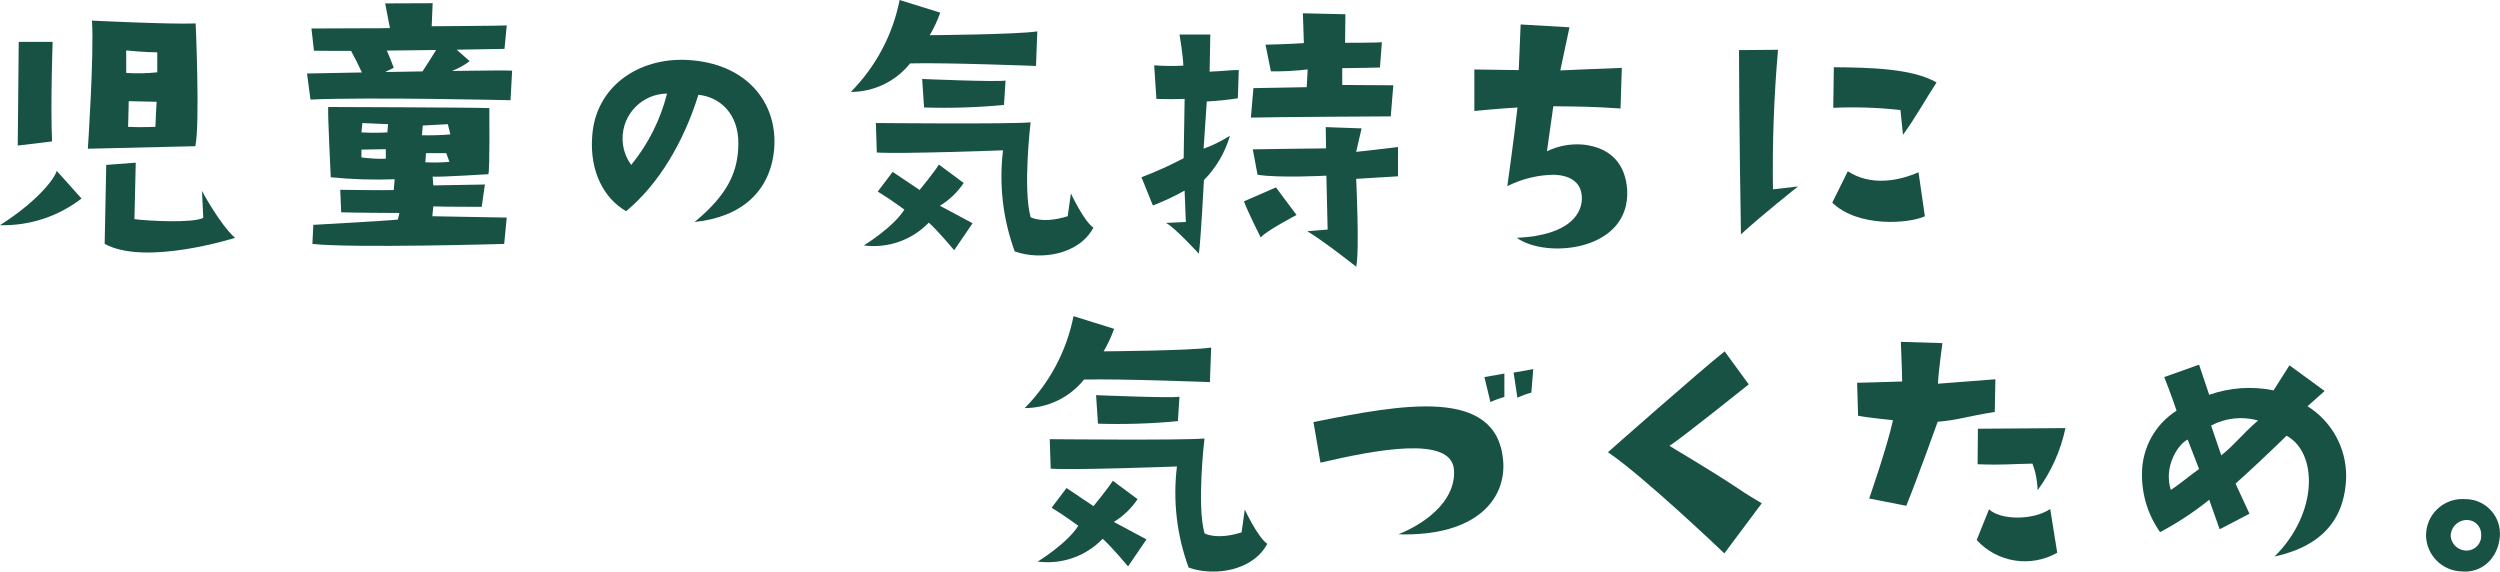
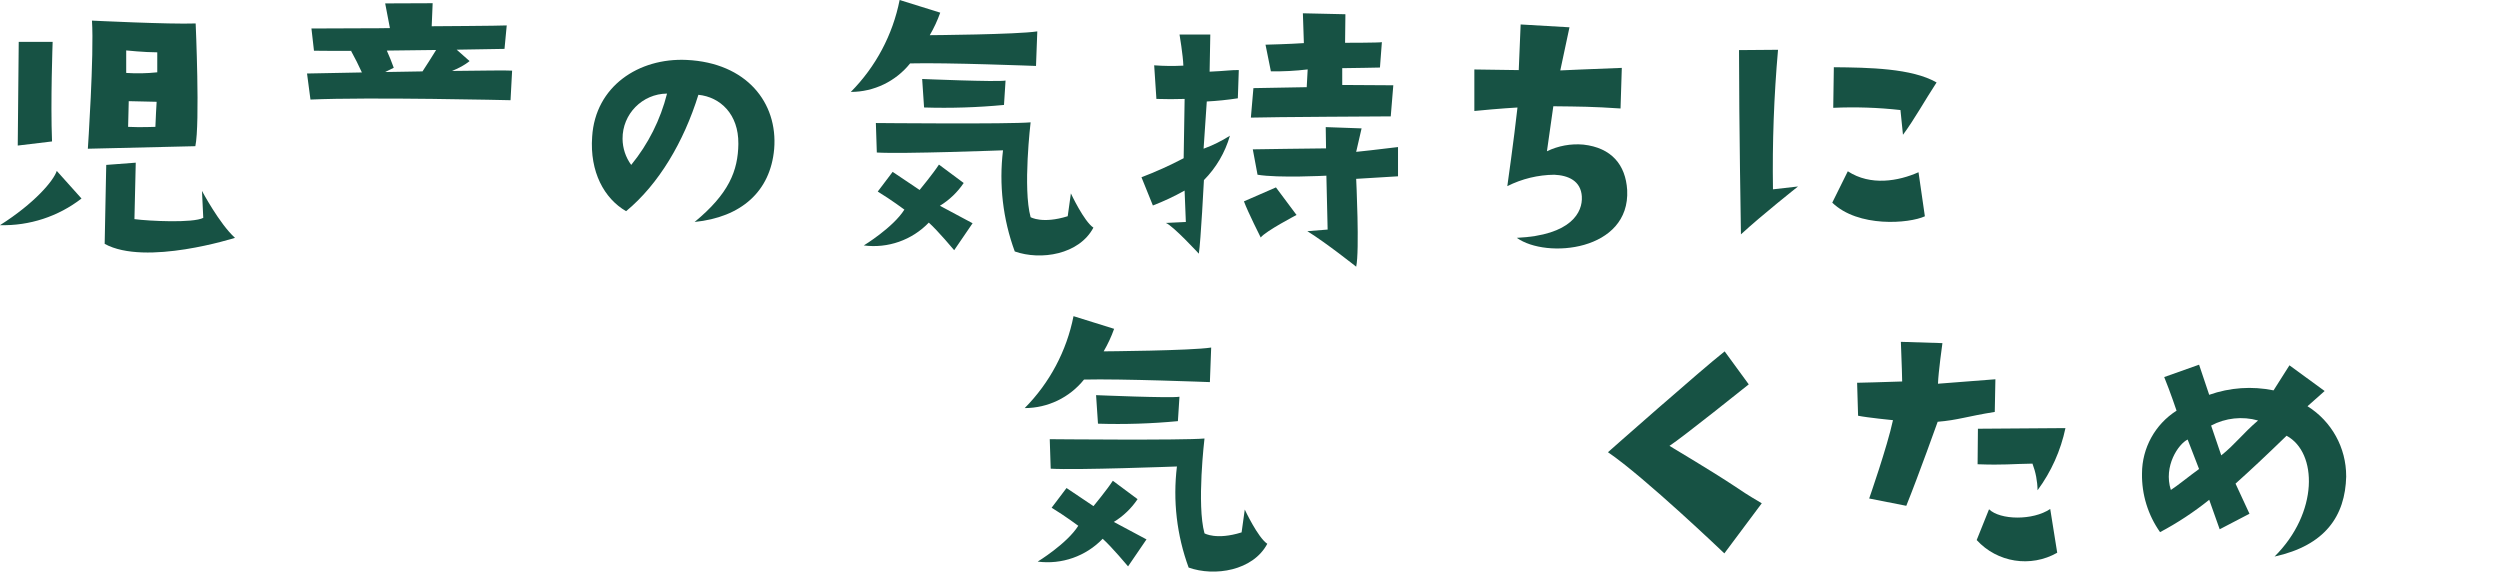
<svg xmlns="http://www.w3.org/2000/svg" version="1.1" viewBox="0 0 364.487 83.343">
  <g id="title02">
    <path class="js-svg-item" id="ji" d="M8.276,24.919l3.608,4.024c-3.395,2.626-7.593,3.999-11.884,3.885,5.04-3.192,7.813-6.476,8.276-7.909M7.676,6.103s-.321,8.83-.09,14.518l-5,.6s.144-13.685.144-15.118h4.946ZM12.808,21.684s.924-13.732.6-18.68c0,0,11.282.557,15.118.416,0,0,.647,14.61-.046,17.894l-15.672.37ZM34.26,34.676s-13.039,4.162-19,.878c0,0,.231-11.837.231-11.511l4.3-.326-.191,8.23c2.083.28,8.553.6,10.035-.185l-.188-3.928s2.553,4.806,4.813,6.842M18.4,7.351v3.282c1.509.099,3.025.069,4.529-.09v-2.915c-1.895,0-4.529-.277-4.529-.277M22.837,14.841l-4.067-.092-.092,3.746c1.71.092,3.977,0,3.977,0,0-.6.182-3.654.182-3.654" fill="#175244" />
    <g class="js-svg-item" id="dou">
      <path d="M52.694,19.3c1.26.076,2.524.076,3.784,0l.093-1.196-3.738-.162-.139,1.358Z" fill="none" />
      <path d="M65.522,23.595l-.462-1.268h-2.952l-.093,1.332c1.169.059,2.341.038,3.507-.064Z" fill="none" />
      <path d="M65.291,18.106l-3.645.194-.136,1.421c1.385.03,2.771-.012,4.151-.127l-.37-1.488Z" fill="none" />
-       <path d="M52.697,22.951c1.177.16,2.365.225,3.553.194v-1.397l-3.553.066v1.137Z" fill="none" />
      <path d="M61.6,10.409c.55-.841,1.336-2.058,1.985-3.122-2.302.032-4.782.064-7.19.088.368.823.711,1.657,1.011,2.508l-1.254.619c1.781-.031,3.632-.063,5.448-.092Z" fill="none" />
-       <path d="M63.172,30.087c.832.064,7.062.064,7.062.064l.462-3.25-7.525.13-.09-1.282c.921.1,8.12-.352,8.12-.352.231-.644.139-9.636.139-9.636-1.662-.096-23.489-.161-23.489-.161-.09.867.373,10.245.373,10.245,3.097.31,6.211.406,9.321.289l-.139,1.571c-.7.064-7.8-.032-7.8-.032l.136,3.278c1.2.066,8.492.1,8.492.1l-.231.959c-1.2.159-12.322.771-12.322.771l-.136,2.782c5.9.641,27.963,0,27.963,0l.37-3.842c-3.365-.066-10.832-.194-10.845-.194l.139-1.44ZM56.25,23.145c-1.188.031-2.376-.034-3.553-.194v-1.137l3.553-.066v1.397ZM56.478,19.3c-1.26.076-2.524.076-3.784,0l.139-1.358,3.738.162-.093,1.196ZM61.646,18.3l3.645-.194.37,1.488c-1.38.115-2.766.157-4.151.127l.136-1.421ZM62.108,22.327h2.952l.462,1.268c-1.166.102-2.338.123-3.507.064l.093-1.332Z" fill="#175244" />
      <path d="M65.896,10.344c1.734-.691,2.564-1.44,2.564-1.44l-1.878-1.661c4.037-.062,6.973-.117,6.973-.117l.324-3.42c-.832.061-10.939.121-10.939.121l.139-3.359-6.921.028.69,3.6c-2.905.058-3.968,0-11.441.058l.369,3.241c1.391.023,3.317.027,5.505.018l-.082.037c.566,1.015,1.078,2.058,1.564,3.113-4.553.084-7.999.153-7.999.153l.5,3.8c8.494-.385,29.169.094,29.169.094l.231-4.31c-.624-.051-4.248-.019-8.768.044ZM56.395,7.375c2.408-.024,4.888-.055,7.19-.088-.649,1.064-1.435,2.281-1.985,3.122-1.816.029-3.667.061-5.448.092l1.254-.619c-.299-.851-.643-1.685-1.011-2.508Z" fill="#175244" />
    </g>
    <path class="js-svg-item" id="no" d="M107.648,20.944c.043-4.3-2.637-6.8-5.826-7.123-2.126,6.846-5.78,13.042-10.54,16.97-3.192-1.849-5.318-5.734-4.948-10.864.462-7.351,6.794-11.514,13.775-11.19,8.741.416,13.319,6.242,12.761,12.992-.552,6.2-4.806,9.939-11.6,10.633,4.991-4.113,6.334-7.444,6.381-11.418M97.251,13.644c-3.612.031-6.516,2.985-6.485,6.597.012,1.368.452,2.698,1.26,3.803,2.484-3.041,4.268-6.592,5.225-10.4" fill="#175244" />
    <path class="js-svg-item" id="ki" d="M131.163,0l5.919,1.846c-.405,1.14-.915,2.239-1.525,3.284,0,0,12.761-.092,15.676-.555l-.188,5.04s-13.085-.508-18.353-.37c-2.104,2.624-5.284,4.154-8.648,4.159,3.64-3.671,6.116-8.333,7.119-13.404M139.115,36.479s-2.4-2.868-3.7-4.024c-2.451,2.552-5.969,3.787-9.477,3.328,0,0,4.252-2.588,5.919-5.222,0,0-1.852-1.389-3.885-2.634l2.172-2.871s2.681,1.805,3.931,2.64c0,0,1.987-2.406,2.819-3.7l3.608,2.683c-.902,1.344-2.085,2.477-3.467,3.321l4.764,2.548-2.684,3.931ZM146.235,21.915s-14.7.552-18.4.321l-.139-4.3s19.512.185,22.562-.1c0,0-1.155,9.665,0,13.827,0,0,1.71,1.017,5.41-.139l.462-3.33s1.895,4.07,3.284,4.994c-2.081,3.935-7.676,4.812-11.466,3.473-1.732-4.71-2.319-9.764-1.713-14.746M134.447,11.515s10.91.462,12.158.231l-.228,3.554c-3.872.368-7.764.491-11.652.37l-.278-4.155Z" fill="#175244" />
    <path class="js-svg-item" id="mo" d="M168.085,29.959l-1.664-4.116c2.103-.802,4.157-1.729,6.15-2.776l.142-8.645c-1.71.046-2.311.046-4.116,0l-.324-4.9c1.416.108,2.837.123,4.255.046-.049-1.522-.557-4.529-.557-4.529h4.485l-.1,5.41c2.224-.092,3.426-.277,4.255-.231l-.139,4.113c-1.501.23-3.013.386-4.529.465l-.465,6.886c1.344-.493,2.631-1.128,3.839-1.895-.7,2.441-2.004,4.666-3.79,6.47,0,0-.465,8.972-.742,10.728,0,0-3.746-4.067-4.809-4.483l2.914-.139-.182-4.578c-1.488.835-3.035,1.562-4.627,2.175M183.806,34.627s-1.846-3.654-2.447-5.269l4.668-2.036,3,4.021s-4.521,2.36-5.221,3.284M190.513,12.712l.139-2.591c-1.78.215-3.572.308-5.364.277l-.782-3.882s3.694-.092,5.592-.231l-.144-4.347,6.2.139-.048,4.162s5.038,0,5.364-.092l-.28,3.7s-4.347.092-5.5.092v2.449l7.447.046-.373,4.533s-17.891.092-20.393.182l.37-4.3s7.354-.139,7.77-.139M203.824,25.705l-6.1.37s.508,10.54,0,12.808c0,0-4.3-3.423-7.12-5.179l2.958-.234-.182-7.857s-7.031.37-10.038-.139l-.69-3.7s9.249-.142,10.679-.142l-.046-3.1,5.228.185-.789,3.423s3.561-.37,6.1-.7v4.265Z" fill="#175244" />
    <path class="js-svg-item" id="ti" d="M230.626,28.666c-.139-2.314-1.987-3.1-4.024-3.189-2.378.024-4.719.593-6.843,1.664,0,0,.973-6.843,1.482-11.467,0,0-2.591.139-6.288.508v-6.053s3.143.049,6.473.092l.277-6.655,7.12.413-1.34,6.288s5.038-.231,8.969-.37l-.185,5.919c-4.116-.277-5.872-.277-9.8-.324l-.931,6.562c1.652-.798,3.49-1.134,5.318-.971,4.116.462,6.15,2.958,6.381,6.612.462,8.923-11.788,10.078-16.089,6.981,8-.373,9.616-3.79,9.477-6.011" fill="#175244" />
    <path class="js-svg-item" id="ni" d="M253.82,34.168s-.28-16.462-.28-26.863l5.687-.046c-.597,6.764-.843,13.554-.737,20.344l3.651-.416s-5.318,4.209-8.322,6.981M267.133,29.546l2.267-4.575c3.328,2.172,7.4,1.433,10.309.139l.927,6.424c-2.314,1.066-9.711,1.667-13.5-1.987M267.364,9.801c5.087.049,11.375.142,14.98,2.221-1.756,2.681-3.189,5.315-4.9,7.629l-.367-3.608c-3.253-.363-6.53-.472-9.8-.324l.087-5.918Z" fill="#175244" />
    <path class="js-svg-item" id="ki2" d="M156.514,46.095l5.919,1.846c-.405,1.14-.915,2.239-1.525,3.284,0,0,12.761-.092,15.676-.555l-.188,5.04s-13.085-.508-18.353-.37c-2.104,2.624-5.284,4.154-8.648,4.159,3.64-3.671,6.116-8.333,7.119-13.404M164.466,82.574s-2.4-2.868-3.7-4.024c-2.451,2.552-5.969,3.787-9.477,3.328,0,0,4.252-2.588,5.919-5.222,0,0-1.852-1.389-3.885-2.634l2.172-2.871s2.681,1.805,3.931,2.64c0,0,1.987-2.406,2.819-3.7l3.608,2.683c-.901,1.344-2.083,2.477-3.463,3.321l4.763,2.545-2.687,3.934ZM171.586,68.01s-14.7.552-18.4.321l-.139-4.3s19.512.185,22.562-.1c0,0-1.155,9.665,0,13.827,0,0,1.71,1.017,5.41-.139l.462-3.33s1.895,4.07,3.284,4.994c-2.083,3.928-7.678,4.809-11.467,3.466-1.729-4.708-2.314-9.76-1.708-14.739M159.802,57.61s10.91.462,12.158.231l-.228,3.559c-3.872.368-7.764.491-11.652.37l-.278-4.16Z" fill="#175244" />
-     <path class="js-svg-item" id="du" d="M211.979,68.472c-.37-5.04-11.511-2.868-19.463-1.017l-1.02-5.919c12.9-2.588,26.681-5.179,27.652,5.549.505,5.549-3.746,11.141-15.26,10.817,4.856-1.984,8.417-5.456,8.091-9.431M219.331,57.883c-.699.184-1.38.432-2.034.739l-.88-3.648,2.912-.511.002,3.42ZM220.674,54.324l2.865-.508-.277,3.427c-.698.188-1.379.436-2.036.739l-.552-3.658Z" fill="#175244" />
    <path class="js-svg-item" id="ku" d="M251.401,80.679s-11.652-11.141-16.97-14.749c0,0,13.547-11.976,17.016-14.7l3.512,4.809s-9.757,7.813-11.56,8.966c11.56,6.938,8.879,5.687,13.457,8.371l-5.455,7.303Z" fill="#175244" />
    <path class="js-svg-item" id="ta" d="M270.899,60.612l-.142-4.806s4.393-.1,6.568-.188c0,0-.049-2.681-.188-5.78l6.057.188s-.6,4.3-.647,5.919l8.371-.65-.092,4.763c-4.07.647-5.41,1.2-8.322,1.433,0,0-2.822,7.906-4.578,12.253l-5.41-1.066s2.634-7.533,3.469-11.418c0,0-3.746-.37-5.087-.647M288.191,78.735l1.8-4.486c1.618,1.574,6.381,1.67,8.92-.043l1.02,6.381c-3.866,2.2-8.74,1.431-11.742-1.852M288.371,62.507l12.761-.092c-.689,3.277-2.076,6.368-4.067,9.061-.019-1.327-.271-2.641-.742-3.882-3.143.046-4.113.231-8,.092l.048-5.179Z" fill="#175244" />
    <path class="js-svg-item" id="me" d="M342.065,69.443c-.139,5.826-3.1,10.081-10.448,11.7,6.427-6.381,6.288-15.165,1.756-17.614-3.1,3-5.222,4.991-7.444,6.981l2.034,4.391-4.344,2.265-1.525-4.3c-2.235,1.795-4.634,3.374-7.166,4.717-1.764-2.5-2.687-5.497-2.634-8.556.006-3.711,1.906-7.163,5.038-9.154,0,0-.878-2.634-1.8-4.9l5.084-1.805,1.475,4.392c3.011-1.065,6.256-1.289,9.385-.647l2.315-3.652,5.133,3.746s-1.895,1.664-2.5,2.218c3.523,2.199,5.656,6.064,5.638,10.217M320.612,68.38l-1.664-4.3c-1.34.647-3.559,3.882-2.449,7.351.832-.511,2.819-2.126,4.113-3.053M329.212,61.304c-2.291-.643-4.742-.378-6.843.739l1.479,4.347c1.987-1.571,3.1-3.146,5.364-5.087" fill="#175244" />
-     <path class="js-svg-item" id="maru" d="M353.703,78.087c-.018-2.927,2.341-5.314,5.268-5.332.14,0,.28.004.419.014,2.784-.028,5.064,2.205,5.092,4.989.001.125-.002.25-.01.375-.231,3.328-2.727,5.453-5.546,5.179-2.86-.061-5.164-2.365-5.225-5.225M357.301,78.226c.126,1.085.995,1.934,2.083,2.034,1.167.131,2.219-.709,2.349-1.876.014-.129.017-.259.008-.389.06-1.146-.821-2.123-1.967-2.183-.116-.006-.232-.002-.347.011-1.231.113-2.162,1.164-2.126,2.4" fill="#175244" />
  </g>
</svg>